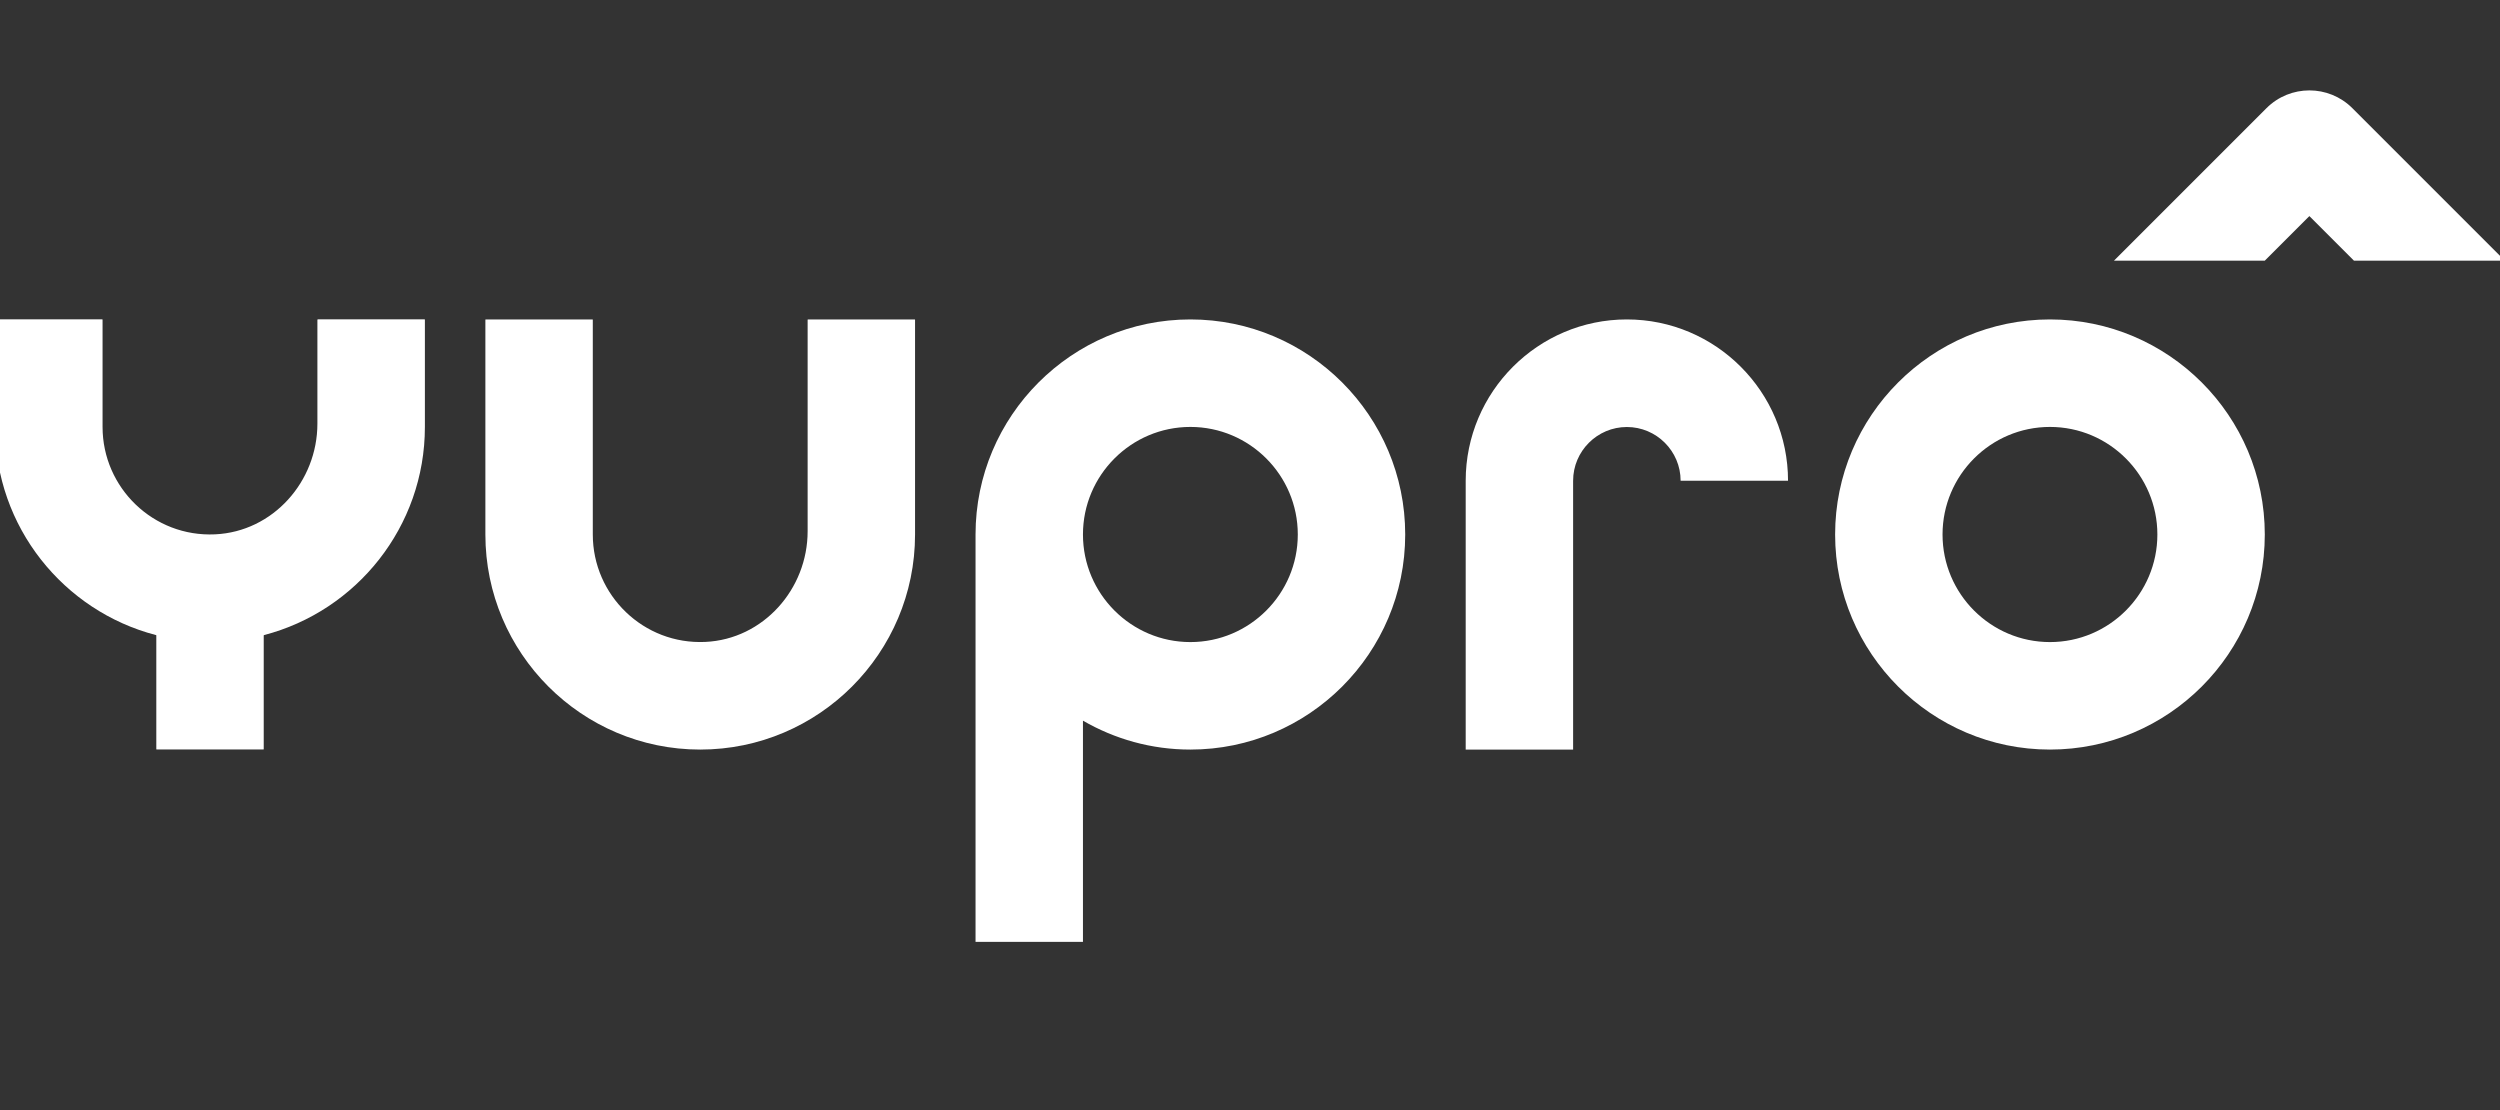
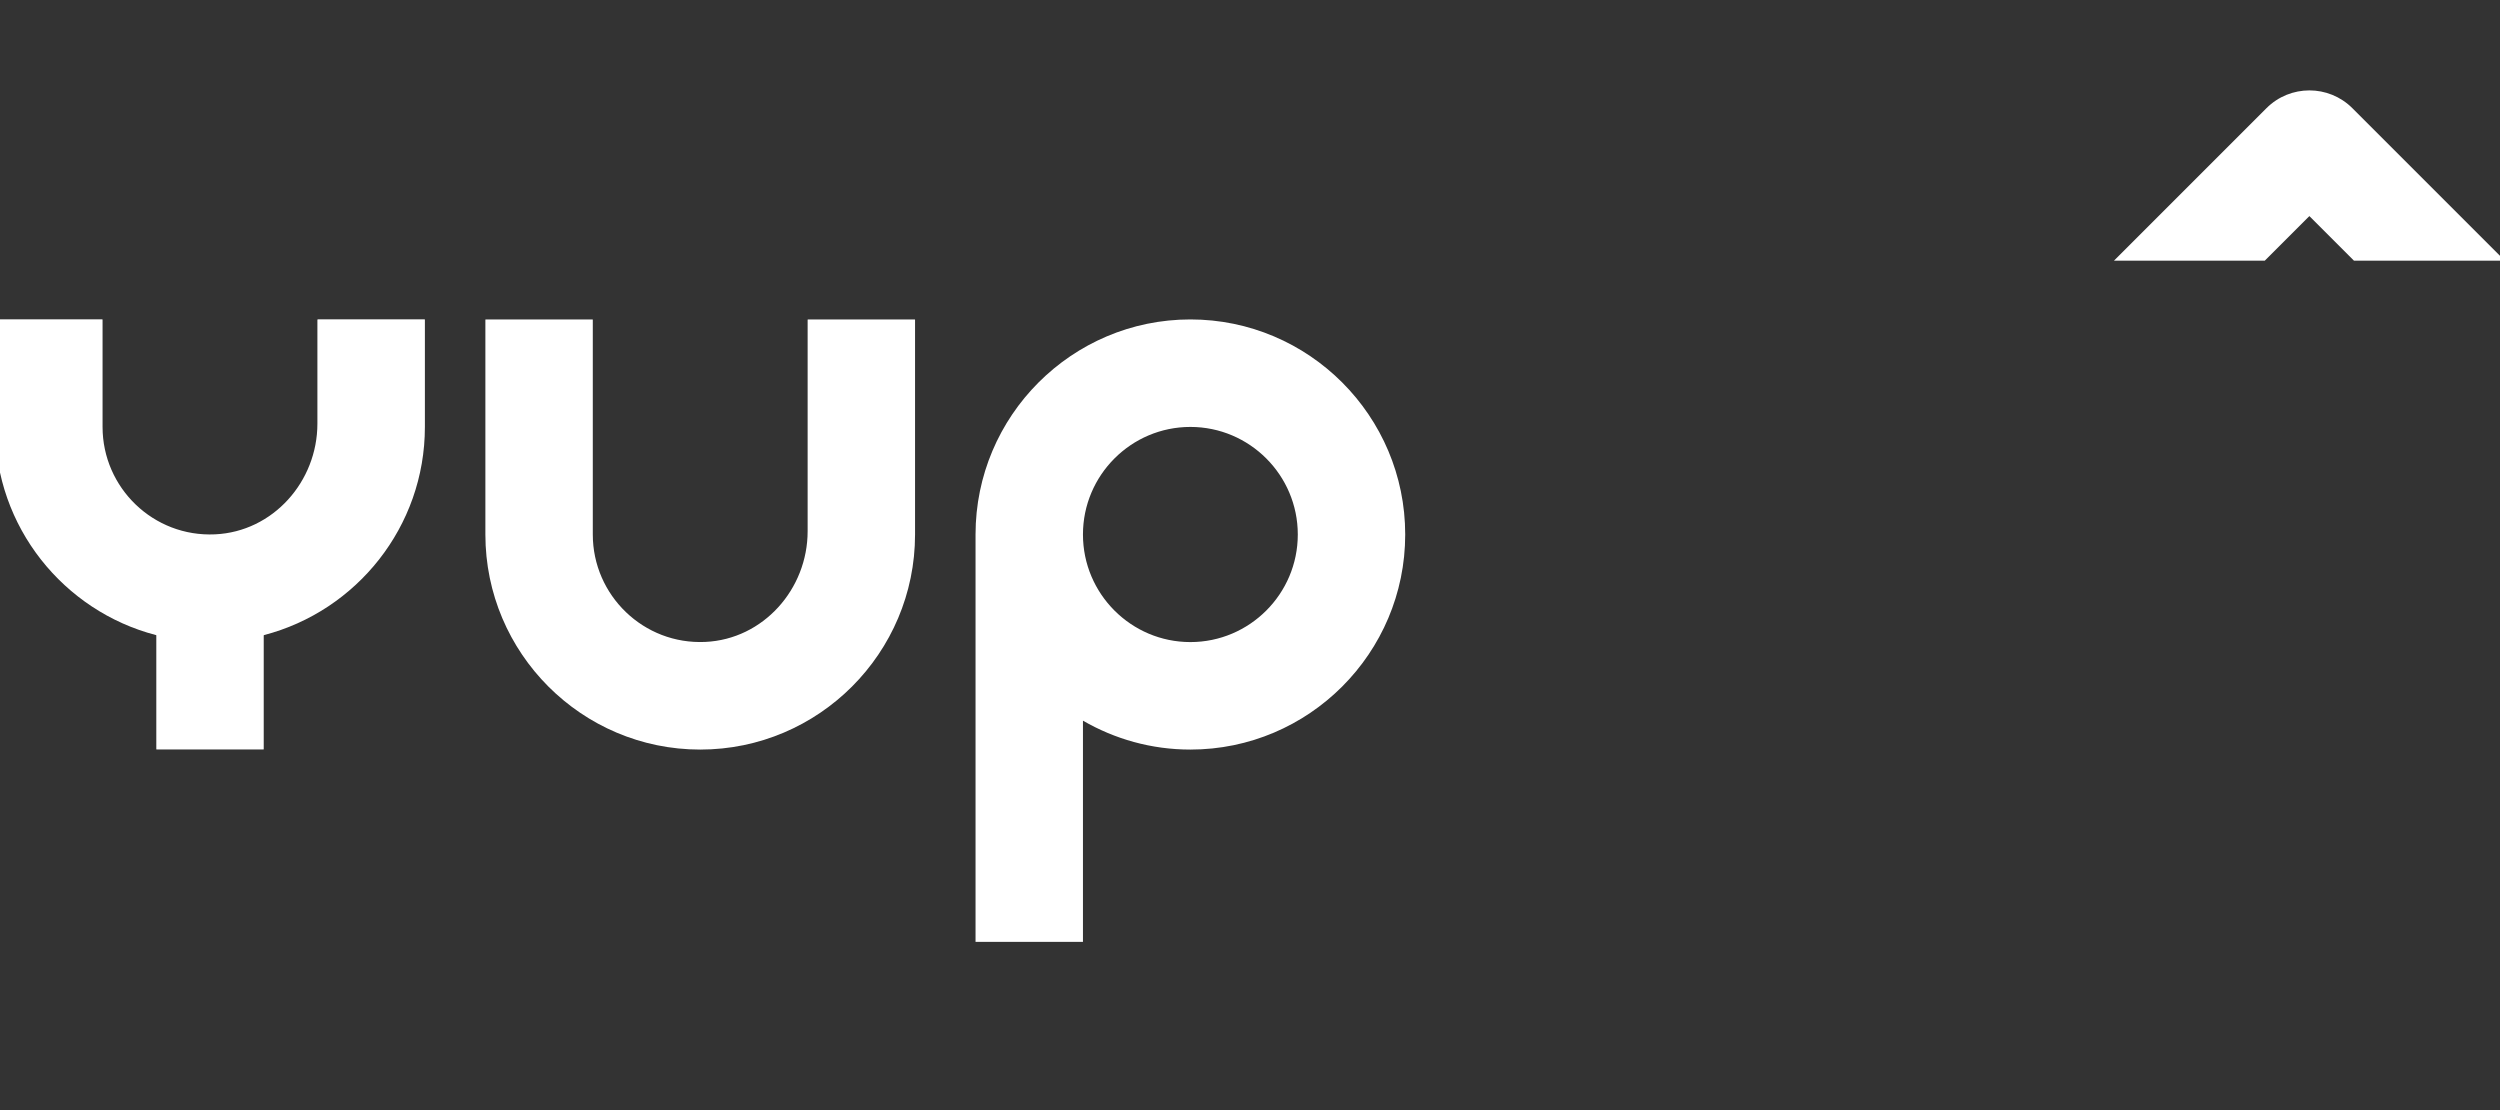
<svg xmlns="http://www.w3.org/2000/svg" viewBox="0 0 319.08 141.73">
  <rect x="0" y="0" width="319.08" height="141.73" fill="#333333" stroke="none" />
  <defs>
    <style>
      .cls-1 {
        fill: none;
      }

      .cls-2 {
        fill: #fff;
      }
    </style>
  </defs>
  <g id="Exclusion_zone">
    <g>
      <rect class="cls-1" x="-47.52" y="40.77" width="414.12" height="100.96" />
      <path class="cls-1" d="M132.11,12.88c0,15.14,12.3,27.45,27.42,27.45s27.42-12.31,27.42-27.45h-13.71c0,7.57-6.15,13.73-13.71,13.73s-13.71-6.16-13.71-13.73h-13.71Z" />
-       <rect class="cls-1" x="-74.97" y="12.88" width="469.02" height="156.31" />
    </g>
  </g>
  <g id="Artwork">
    <g>
      <g>
-         <path class="cls-2" d="M261.64,40.77c-15.12,0-27.42,12.31-27.42,27.45s12.3,27.45,27.42,27.45,27.42-12.31,27.42-27.45-12.3-27.45-27.42-27.45Zm0,41.18c-7.56,0-13.71-6.16-13.71-13.73s6.15-13.73,13.71-13.73,13.71,6.16,13.71,13.73-6.15,13.73-13.71,13.73Z" />
        <path class="cls-2" d="M116.75,40.77h-13.63s-.04,.02-.04,.04v26.99c0,7.4-5.67,13.79-13.06,14.13-7.86,.37-14.36-5.93-14.36-13.71v-27.41s-.02-.04-.04-.04h-13.63s-.04,.02-.04,.04v27.41c0,15.14,12.3,27.45,27.42,27.45s27.42-12.31,27.42-27.45v-27.41s-.02-.04-.04-.04Z" />
        <path class="cls-2" d="M40.51,40.81v13.26c0,7.4-5.67,13.79-13.06,14.13-7.86,.37-14.36-5.93-14.36-13.71v-13.69s-.02-.04-.04-.04H-.58s-.04,.02-.04,.04v13.69c0,12.76,8.74,23.51,20.54,26.57,.02,0,.03,.02,.03,.04v14.52s.02,.04,.04,.04h13.63s.04-.02,.04-.04v-14.52s.01-.03,.03-.04c11.8-3.07,20.54-13.82,20.54-26.57v-13.69s-.02-.04-.04-.04h-13.63s-.04,.02-.04,.04Z" />
-         <path class="cls-2" d="M228.21,61.36c0-11.35-9.23-20.59-20.57-20.59s-20.57,9.24-20.57,20.59v34.31h13.71V61.36c0-3.78,3.08-6.86,6.86-6.86s6.86,3.08,6.86,6.86h13.71Z" />
        <path class="cls-2" d="M289.06,33.27l5.69-5.69,5.69,5.69h19.26l-19.46-19.46c-3.03-3.03-7.94-3.03-10.97,0l-19.46,19.46h19.26Z" />
      </g>
      <path class="cls-2" d="M151.93,40.77c-15.12,0-27.42,12.31-27.42,27.45h0v51.99h13.71v-28.23c4.04,2.34,8.72,3.69,13.71,3.69,15.12,0,27.42-12.31,27.42-27.45s-12.3-27.45-27.42-27.45Zm0,41.18c-7.56,0-13.71-6.16-13.71-13.73s6.15-13.73,13.71-13.73,13.71,6.16,13.71,13.73-6.15,13.73-13.71,13.73Z" />
    </g>
  </g>
</svg>